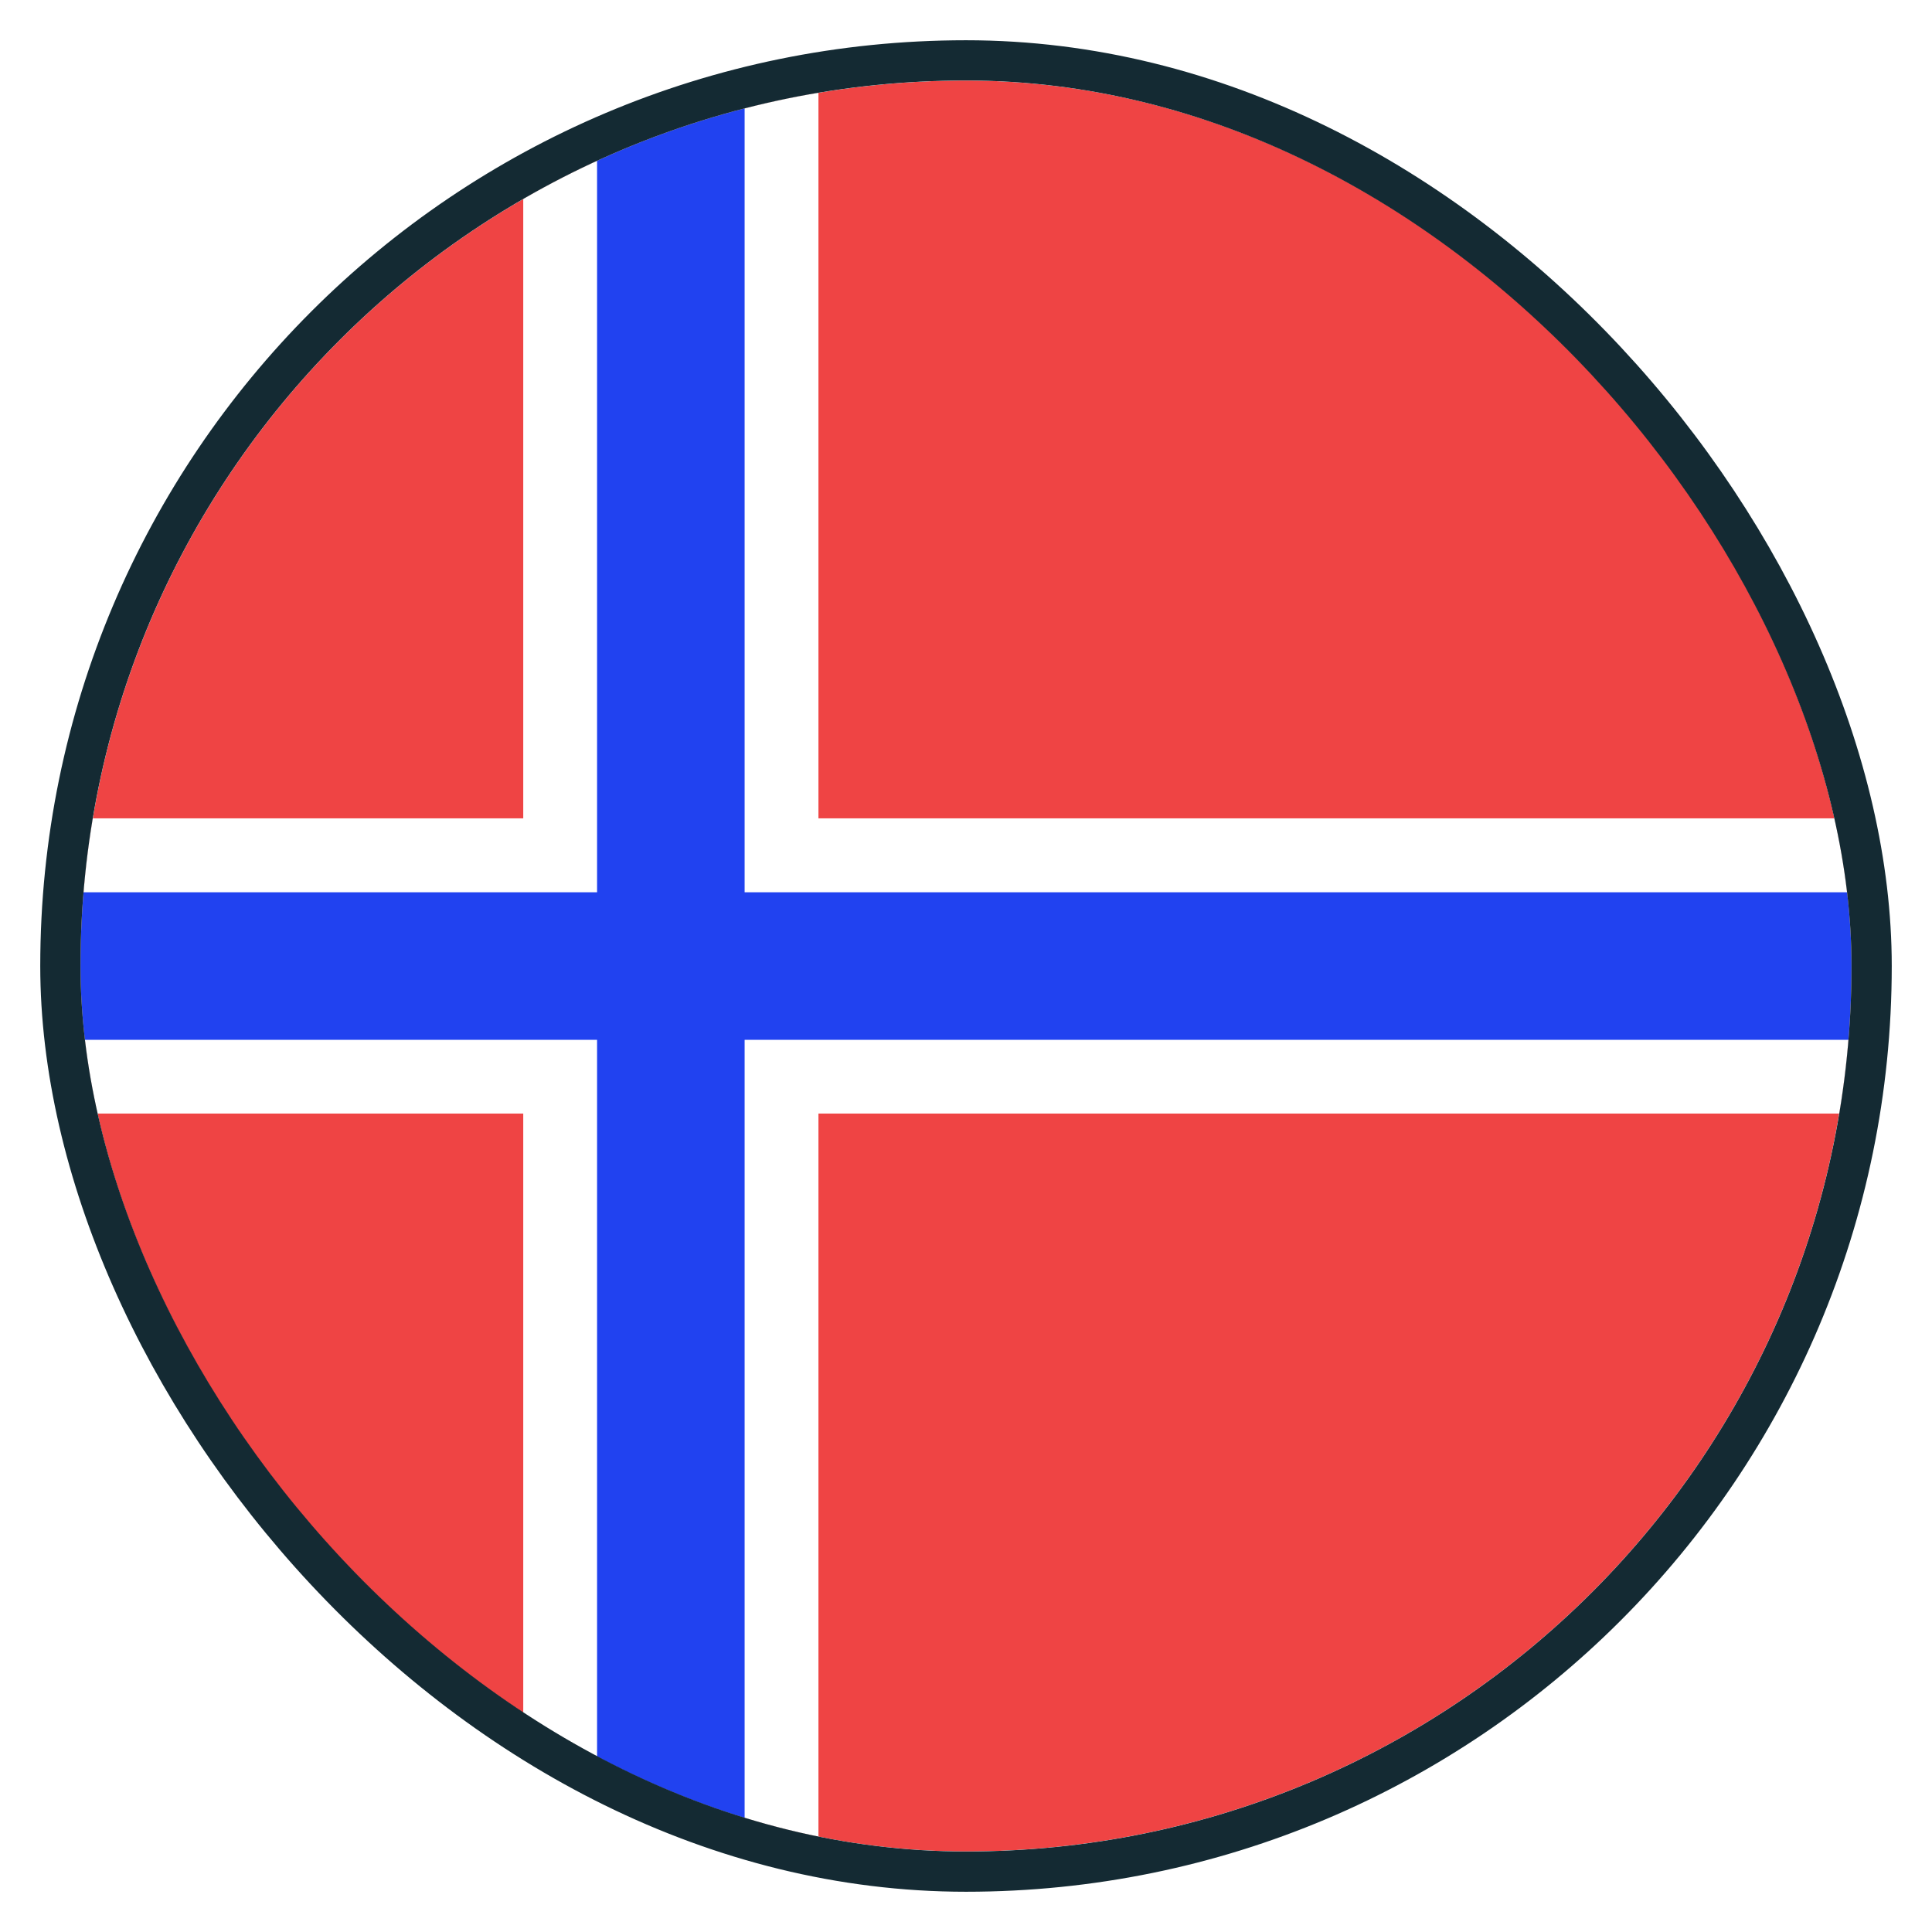
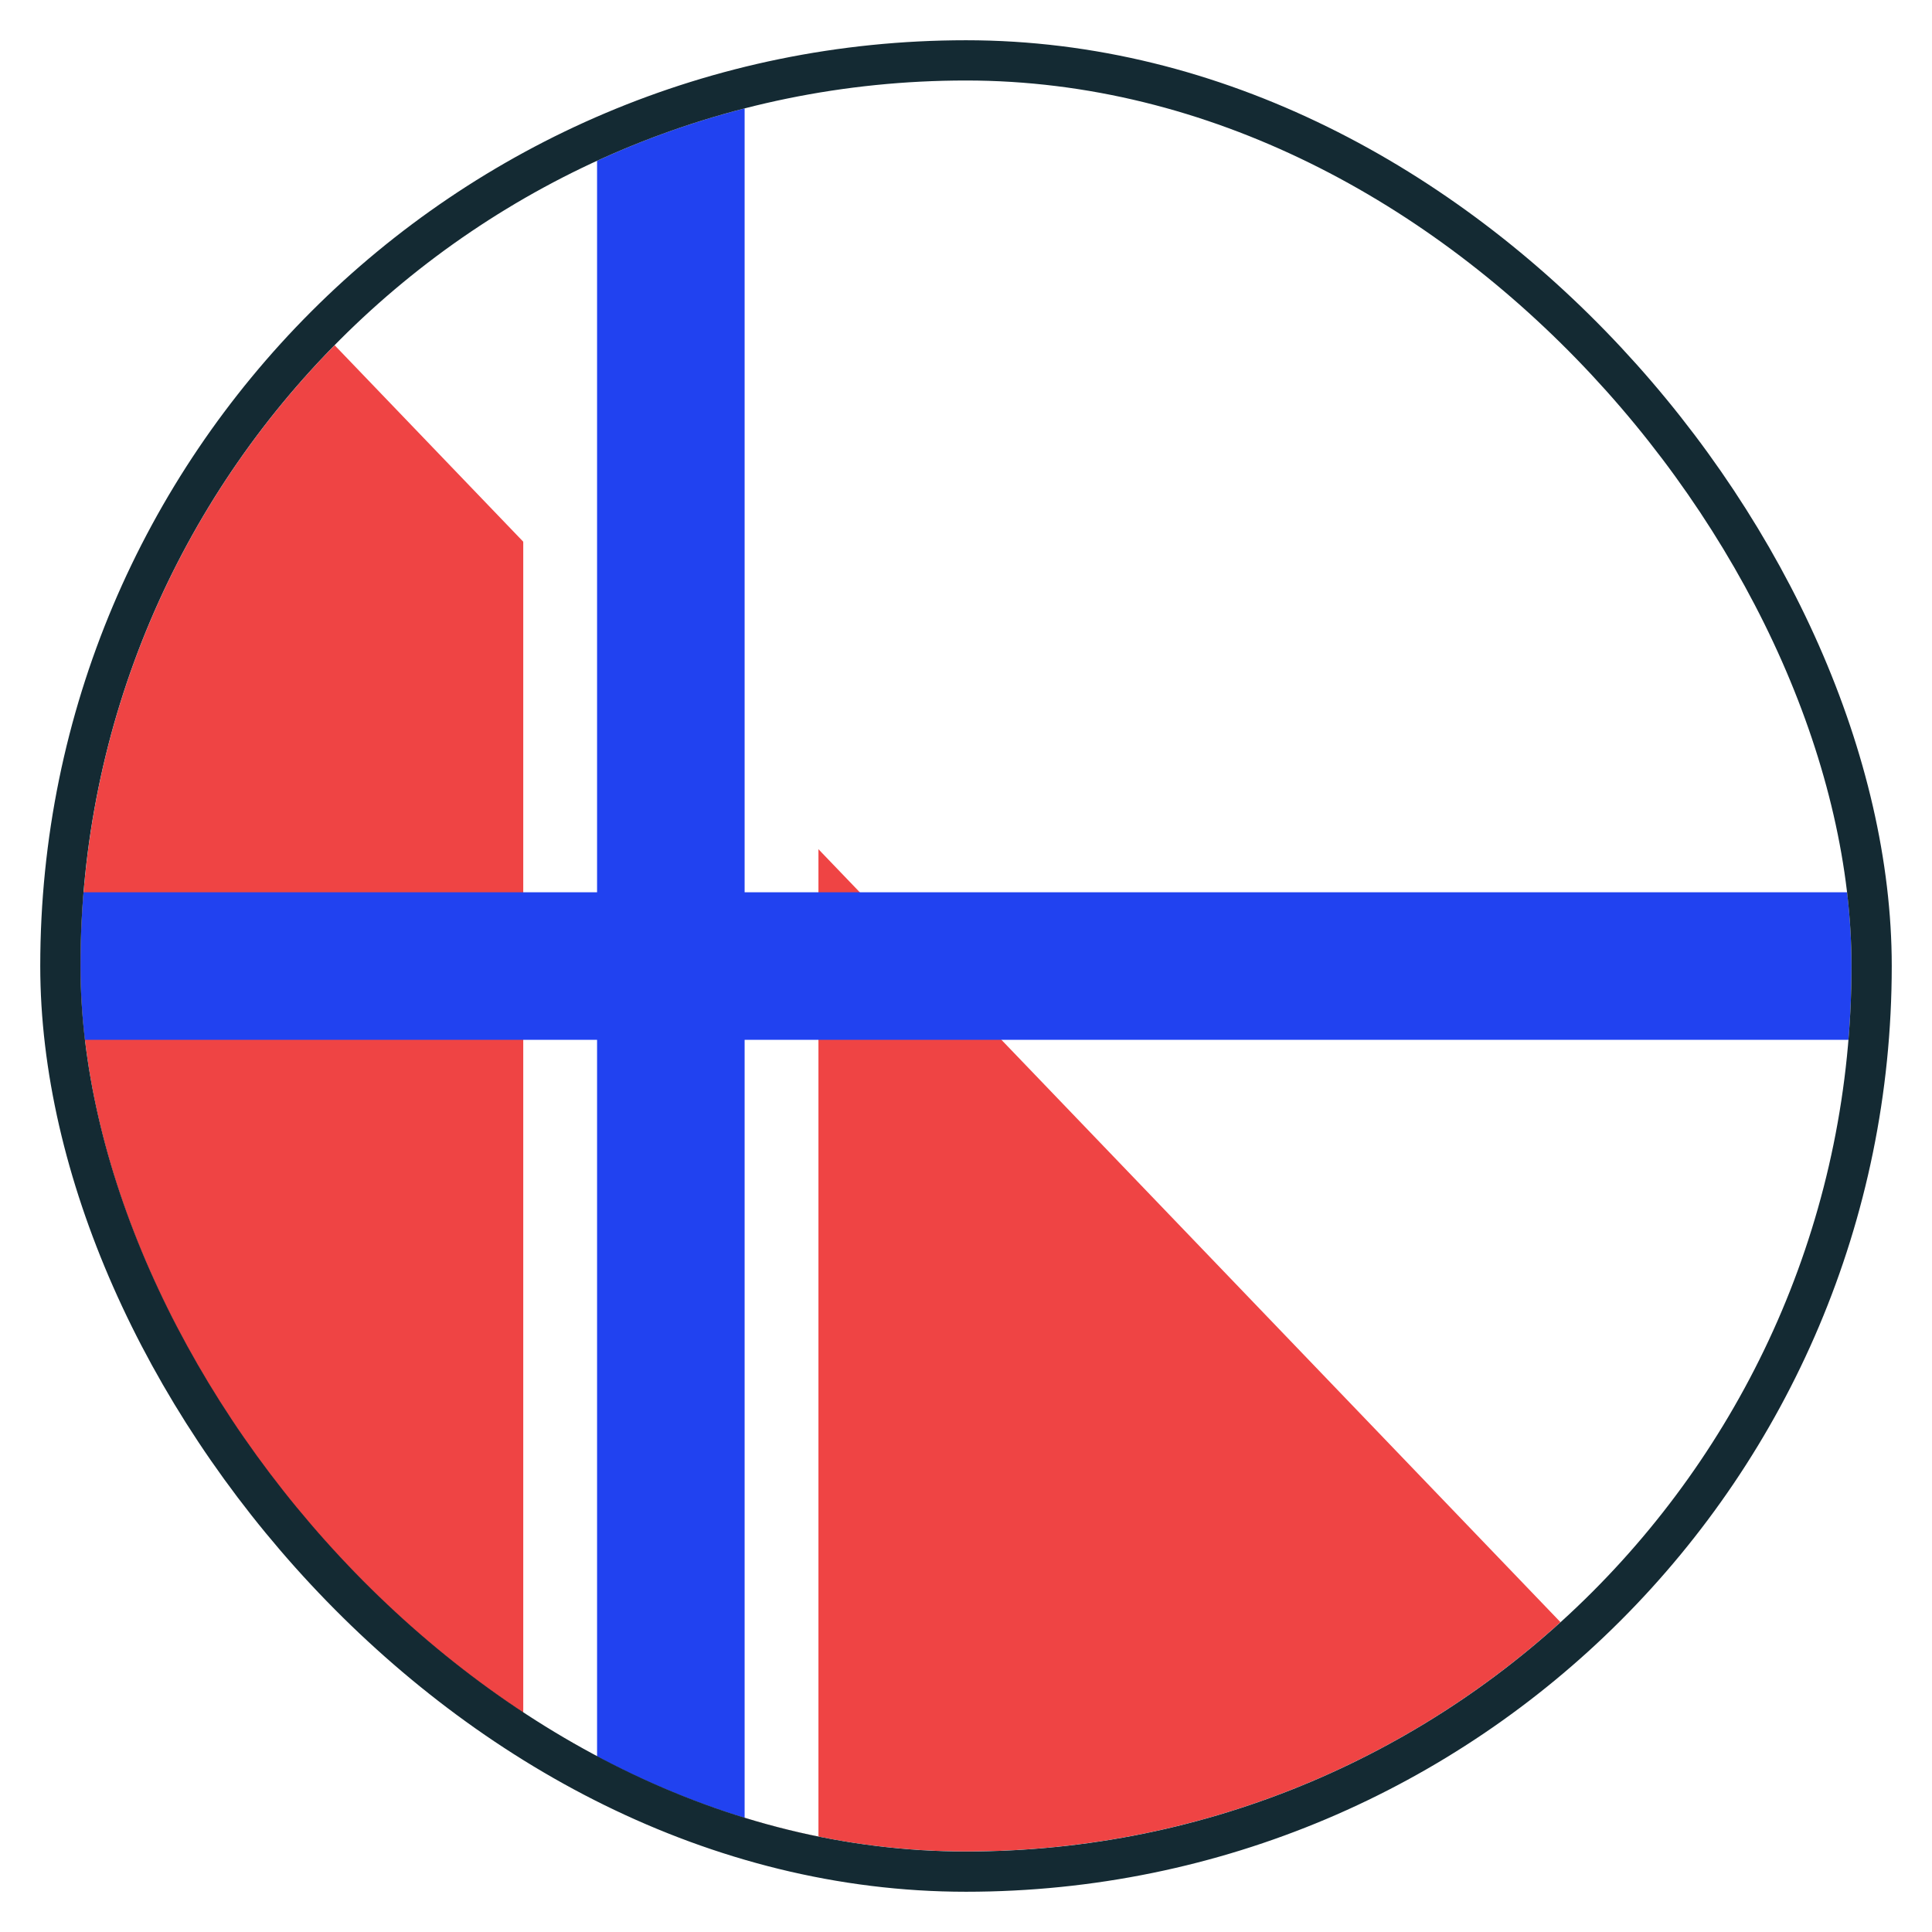
<svg xmlns="http://www.w3.org/2000/svg" width="24" height="24" viewBox="0 0 24 24" fill="none">
  <g clip-path="url(#clip0_4229_5801)">
    <g clip-path="url(#clip1_4229_5801)">
      <g filter="url(#filter0_d_4229_5801)">
-         <path fill-rule="evenodd" clip-rule="evenodd" d="M1 23.917H23V1L1 1L1 23.917Z" fill="#EF4444" />
+         <path fill-rule="evenodd" clip-rule="evenodd" d="M1 23.917H23L1 1L1 23.917Z" fill="#EF4444" />
      </g>
      <rect x="6.5" y="1" width="3.667" height="22" fill="white" />
-       <rect x="1" y="13.833" width="3.667" height="22" transform="rotate(-90 1 13.833)" fill="white" />
      <rect x="7.417" y="1" width="1.833" height="22" fill="#2142F0" />
      <rect x="1" y="12.917" width="1.833" height="22" transform="rotate(-90 1 12.917)" fill="#2142F0" />
    </g>
    <rect x="0.75" y="0.75" width="22.5" height="22.5" rx="11.25" stroke="#142A33" stroke-width="0.5" />
  </g>
  <defs>
    <filter id="filter0_d_4229_5801" x="1" y="1" width="22" height="22.917" filterUnits="userSpaceOnUse" color-interpolation-filters="sRGB">
      <feFlood flood-opacity="0" result="BackgroundImageFix" />
      <feColorMatrix in="SourceAlpha" type="matrix" values="0 0 0 0 0 0 0 0 0 0 0 0 0 0 0 0 0 0 127 0" result="hardAlpha" />
      <feOffset />
      <feColorMatrix type="matrix" values="0 0 0 0 0 0 0 0 0 0 0 0 0 0 0 0 0 0 0.06 0" />
      <feBlend mode="normal" in2="BackgroundImageFix" result="effect1_dropShadow_4229_5801" />
      <feBlend mode="normal" in="SourceGraphic" in2="effect1_dropShadow_4229_5801" result="shape" />
    </filter>
    <clipPath id="clip0_4229_5801">
      <rect width="24" height="24" fill="white" />
    </clipPath>
    <clipPath id="clip1_4229_5801">
      <rect x="1" y="1" width="22" height="22" rx="11" fill="white" />
    </clipPath>
  </defs>
</svg>